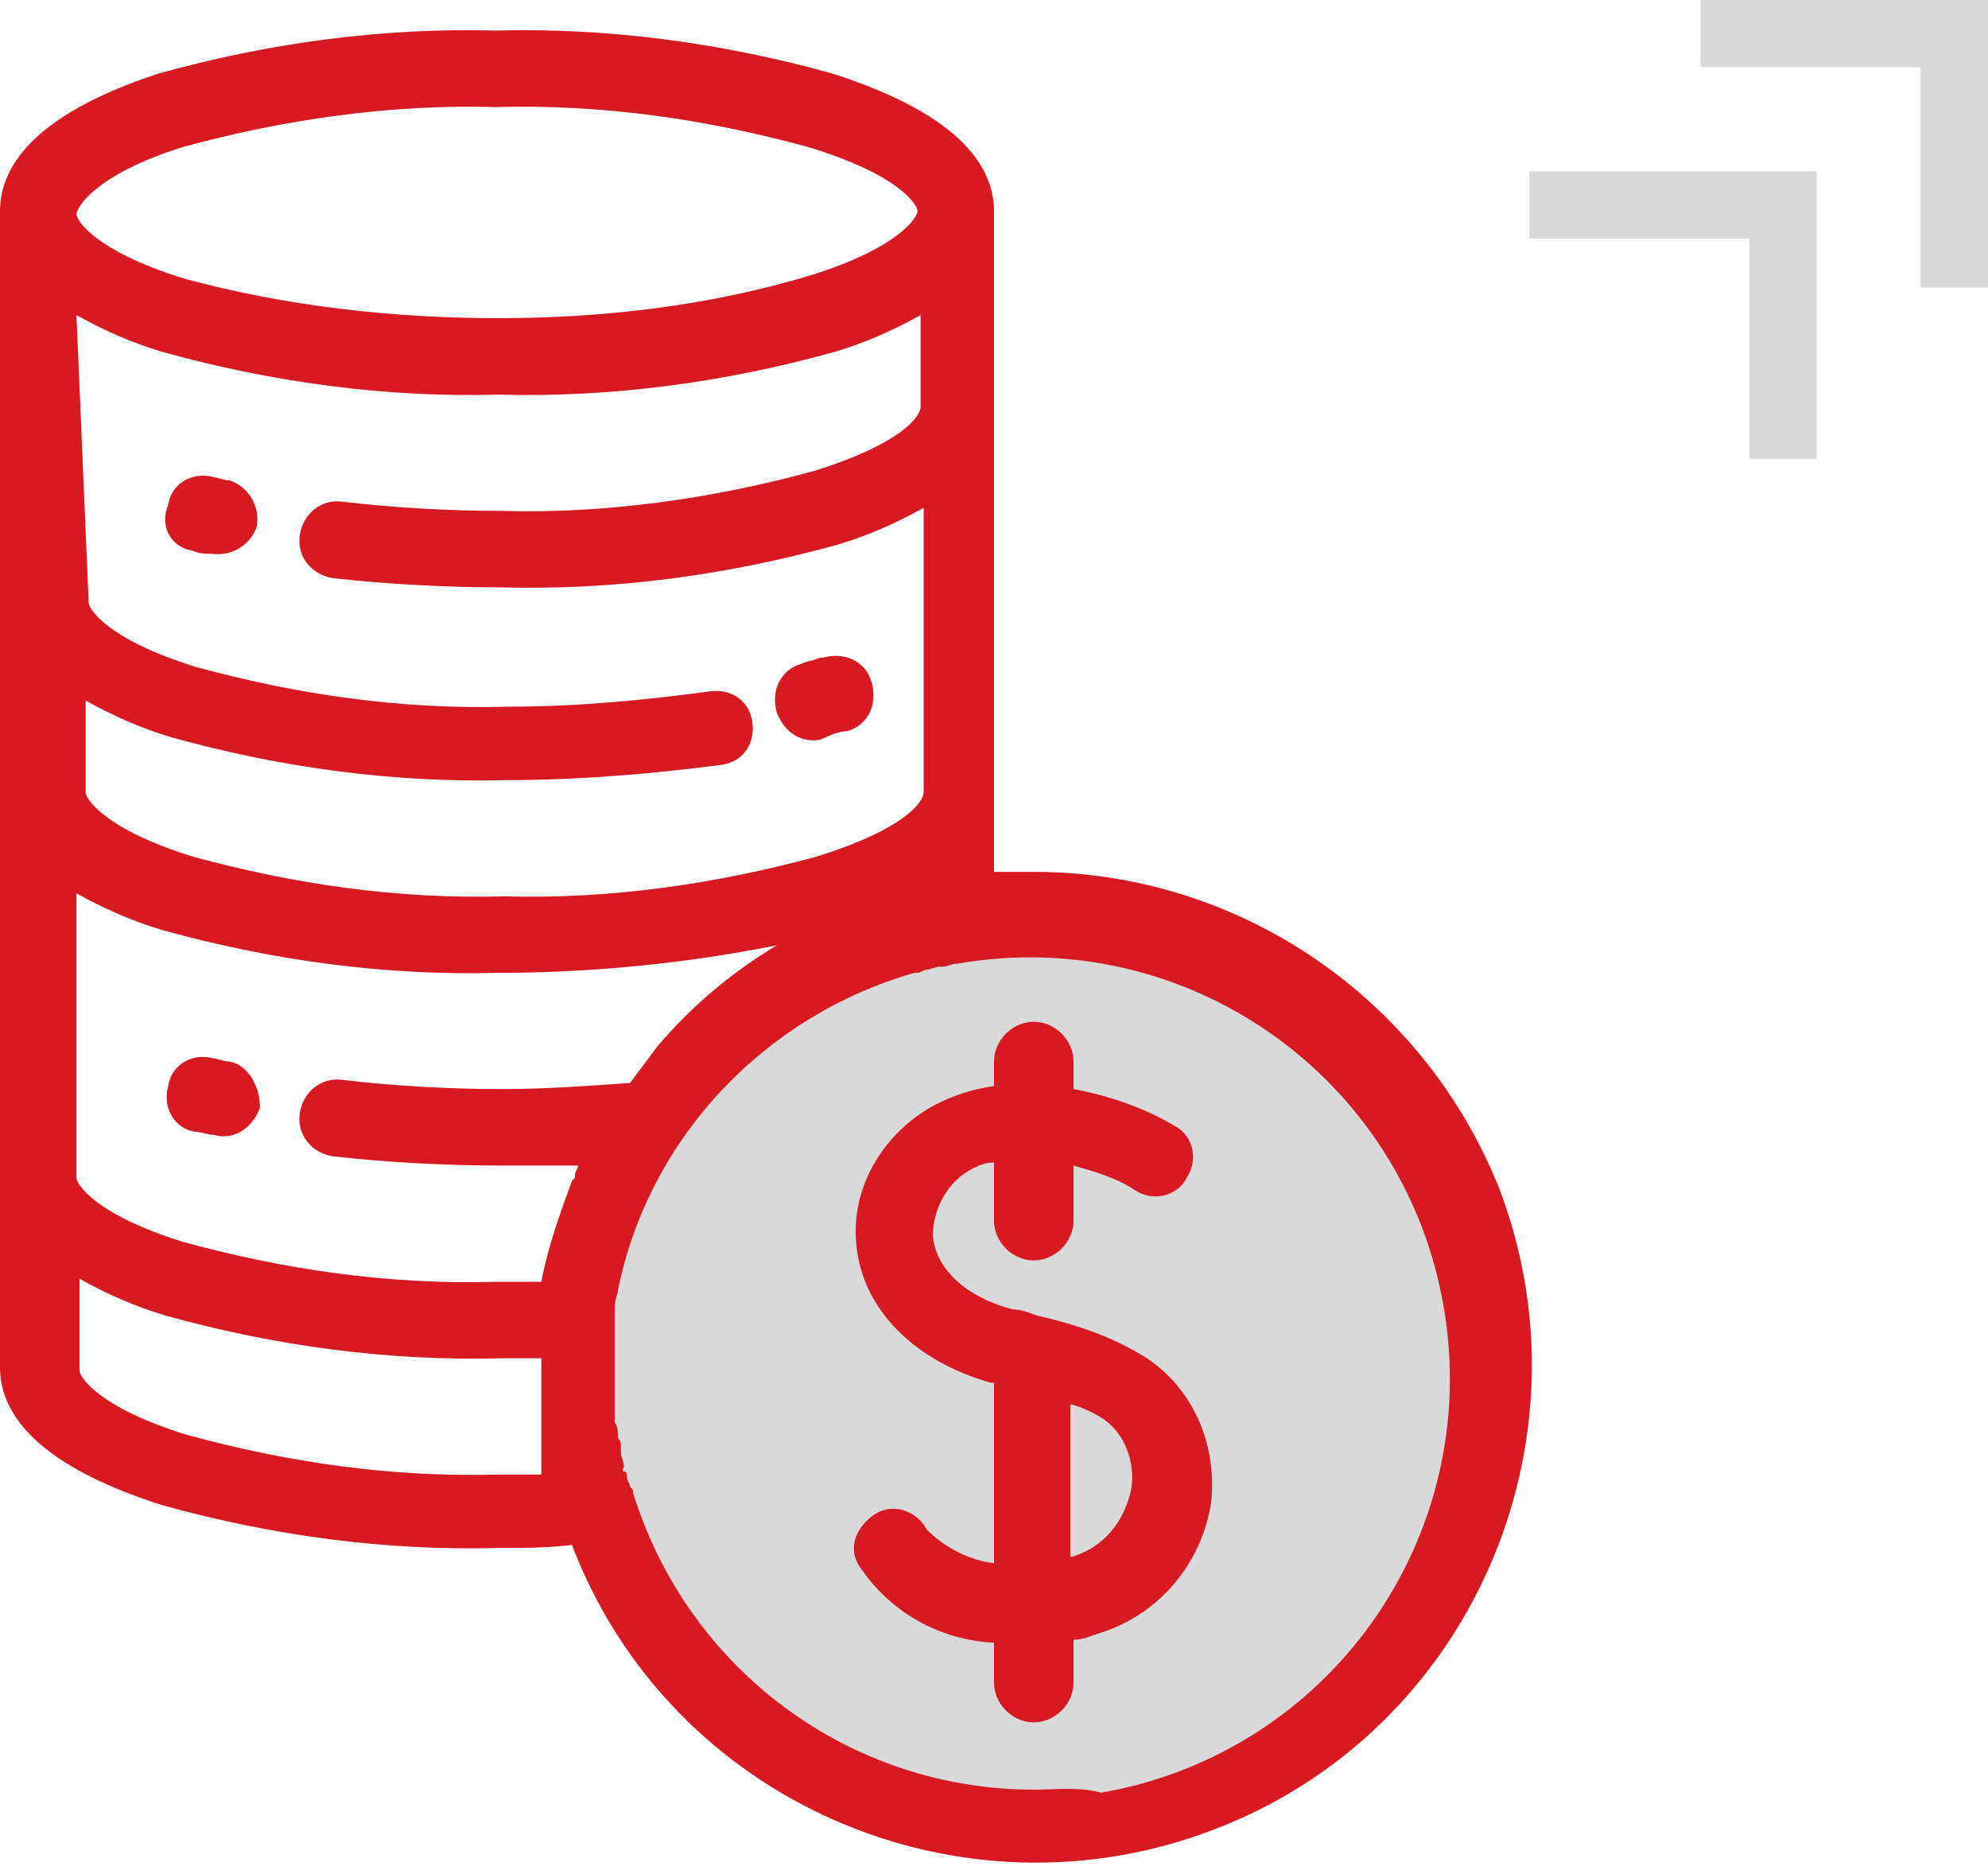
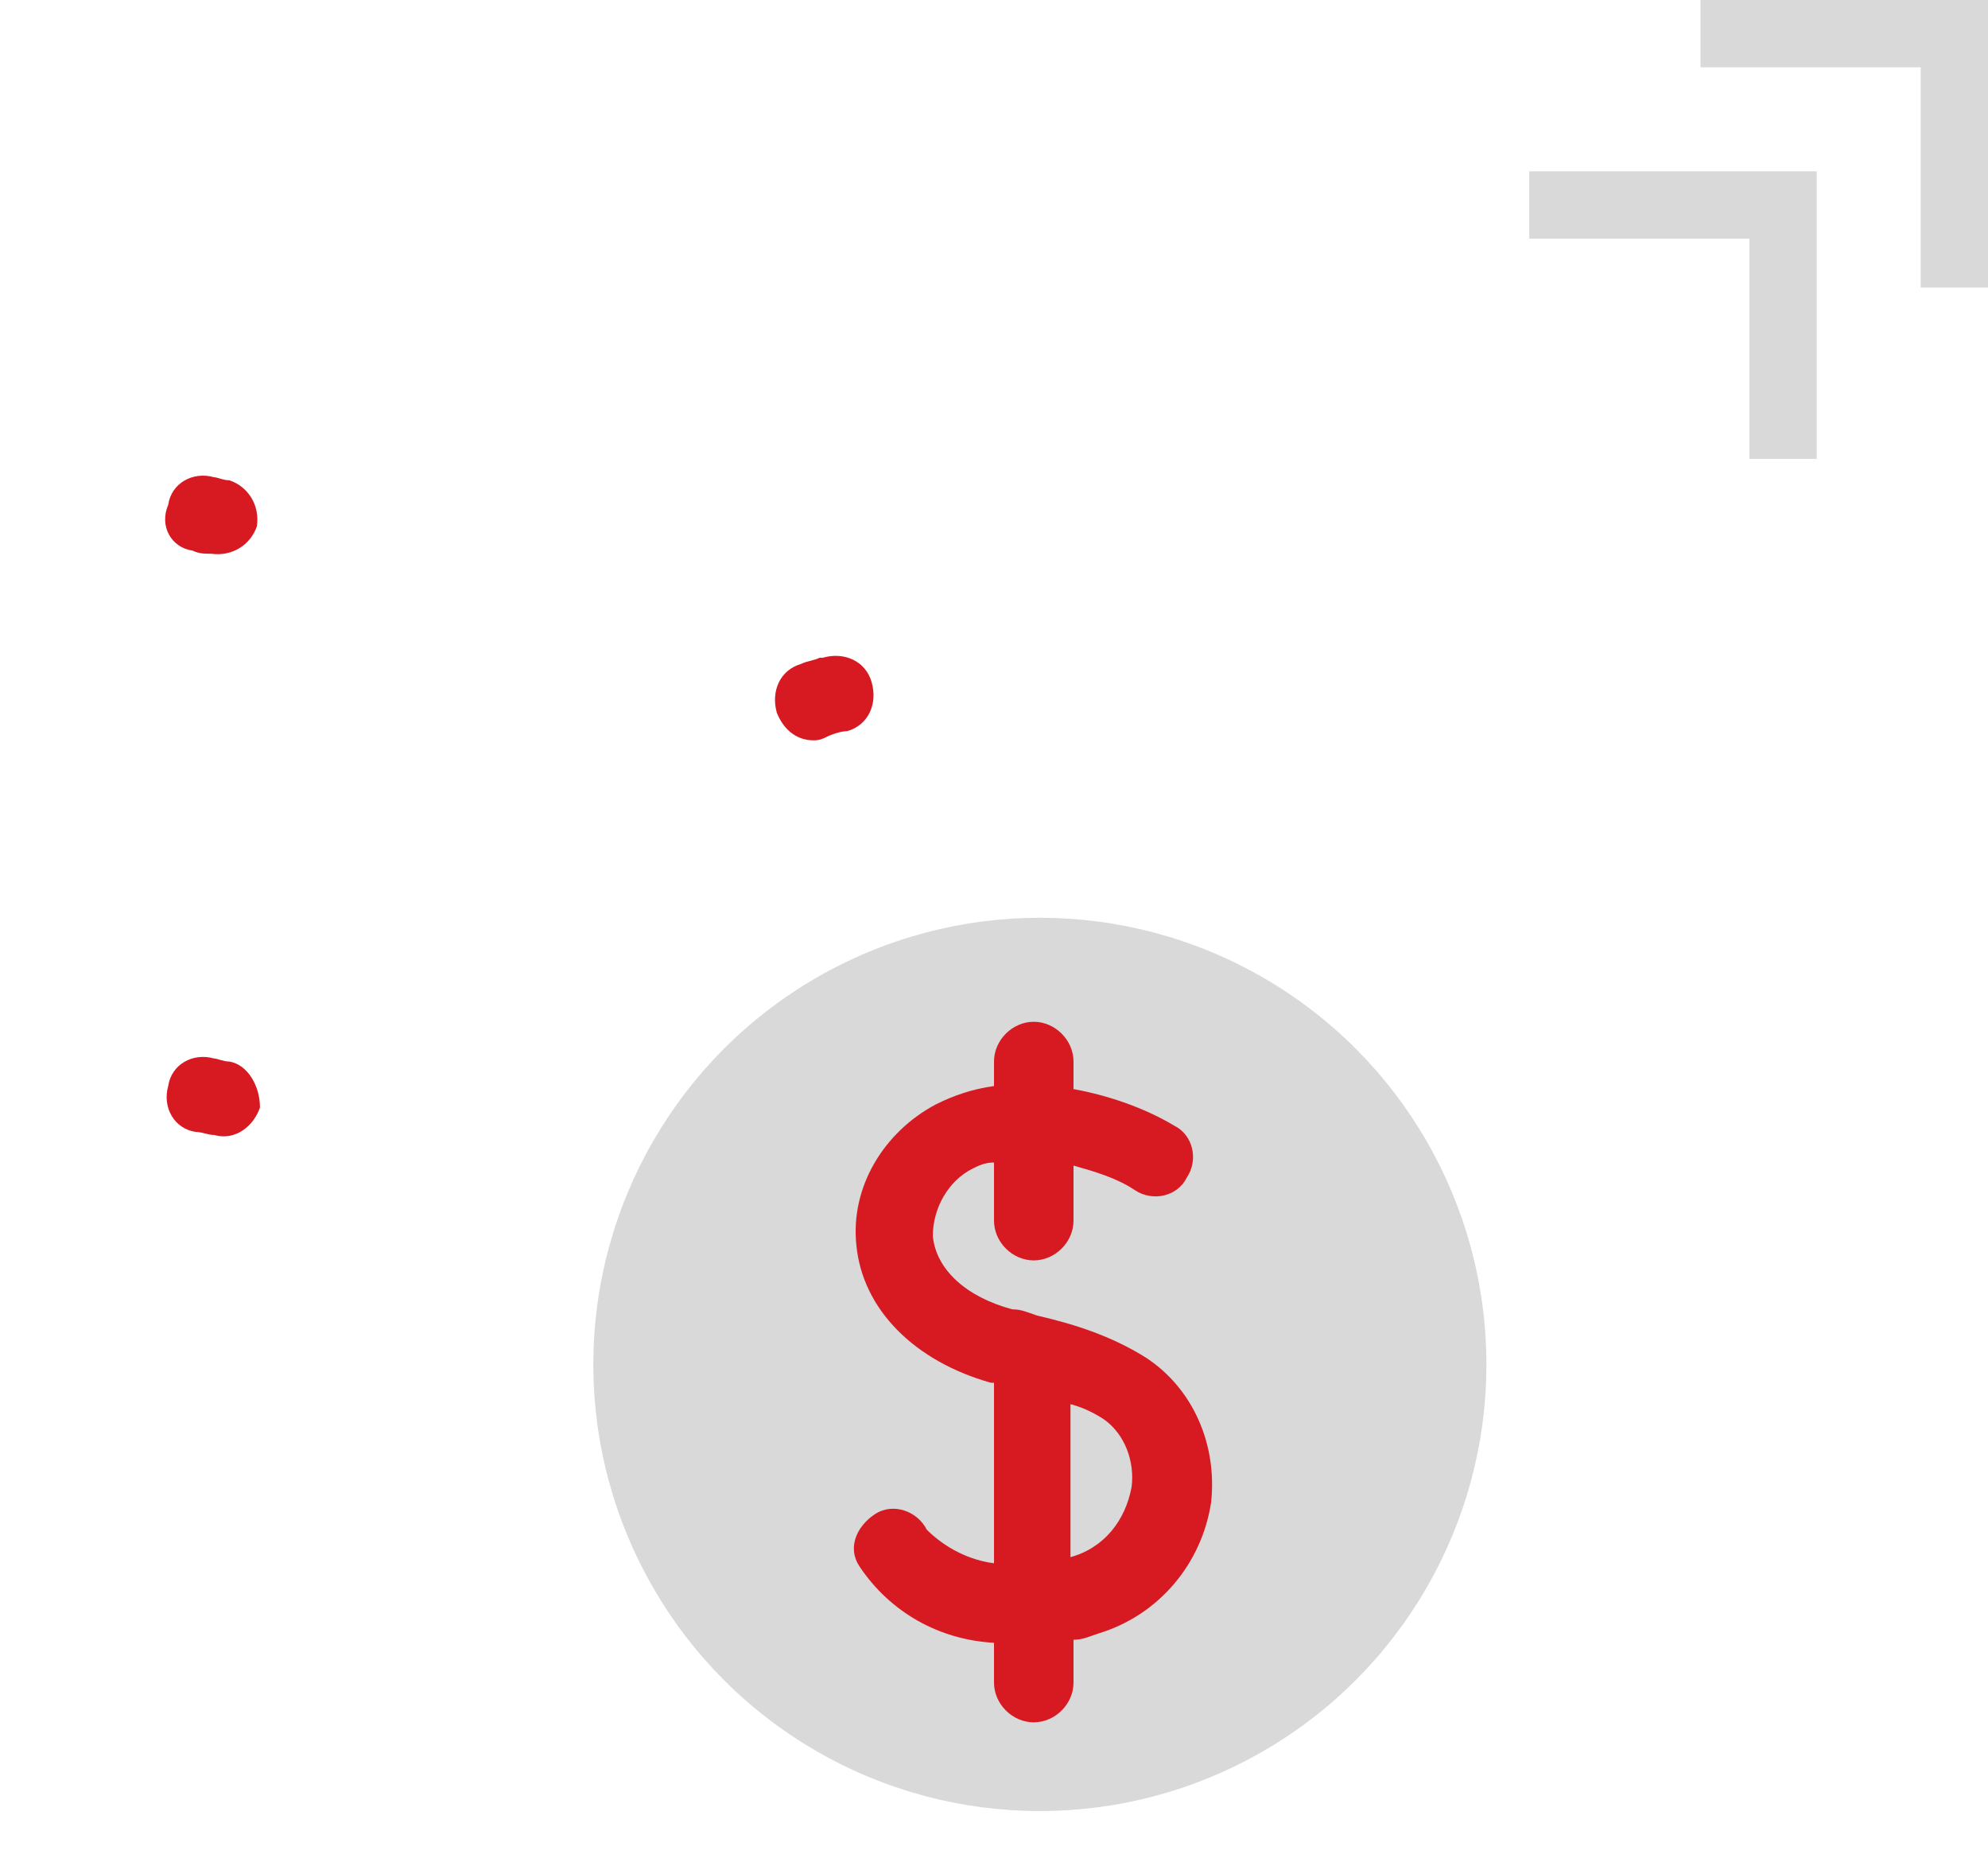
<svg xmlns="http://www.w3.org/2000/svg" id="Warstwa_1" x="0px" y="0px" viewBox="0 0 65 61" style="enable-background:new 0 0 65 61;" xml:space="preserve">
  <style type="text/css"> .st0{opacity:0.15;} .st1{fill:#D71921;} </style>
  <g id="Group_615" transform="translate(-549 -918)">
    <path id="Union_12" class="st0" d="M606.2,933l0-7.2l-7.2,0v-2.2h9.4v9.4L606.2,933z M611.8,927.4l0-7.2l-7.2,0V918h9.4v9.4H611.8z " />
    <g id="Group_614" transform="translate(534 919)">
      <circle id="Ellipse_47" class="st0" cx="49" cy="43.6" r="14.6" />
      <g id="Group_613">
        <g id="Group_612">
          <g id="Group_611">
            <path id="Path_1142" class="st1" d="M52.5,43.4c-1.1-0.7-2.3-1.1-3.6-1.4c-0.3-0.1-0.5-0.2-0.8-0.2c-1.5-0.4-2.5-1.3-2.6-2.4 c0-0.9,0.5-1.8,1.3-2.2c0.2-0.1,0.4-0.2,0.7-0.2v1.9c0,0.7,0.6,1.3,1.3,1.3s1.3-0.6,1.3-1.3v-1.8c0.7,0.2,1.4,0.4,2,0.8 c0.6,0.4,1.4,0.2,1.7-0.4c0.4-0.6,0.2-1.4-0.4-1.7c-1-0.6-2.2-1-3.3-1.2v-0.9c0-0.7-0.6-1.3-1.3-1.3s-1.3,0.6-1.3,1.3v0.8 c-0.7,0.1-1.3,0.3-1.9,0.6c-1.7,0.9-2.8,2.7-2.6,4.6c0.2,2.1,1.9,3.8,4.4,4.5l0.1,0v5.9c-0.8-0.1-1.6-0.5-2.2-1.1 c-0.3-0.6-1.1-0.9-1.7-0.5s-0.9,1.1-0.5,1.7c1,1.5,2.6,2.4,4.4,2.5v1.3c0,0.7,0.6,1.3,1.3,1.3s1.3-0.6,1.3-1.3v-1.4 c0.3,0,0.5-0.1,0.8-0.2c2-0.6,3.4-2.3,3.7-4.3C54.8,46.2,54,44.4,52.5,43.4z M52,47.6c-0.2,1.1-0.9,2-2,2.3l0,0v-5 c0.4,0.1,0.8,0.3,1.1,0.5C51.8,45.9,52.1,46.8,52,47.6z" />
-             <path id="Path_1143" class="st1" d="M48.8,27.5c-0.4,0-0.8,0-1.3,0V5.9c0-1.3-0.9-3.1-5.3-4.5c-3.6-1-7.3-1.5-11-1.4 c-3.7-0.1-7.4,0.4-11,1.4C15.9,2.8,15,4.6,15,5.9v37.8c0,1.3,0.9,3.1,5.3,4.5c3.6,1,7.3,1.5,11,1.4c0.8,0,1.6,0,2.4-0.1 c3.2,8.4,12.7,12.5,21,9.3c8.4-3.2,12.5-12.7,9.3-21C61.5,31.6,55.5,27.5,48.8,27.5z M21,3.8c3.3-0.9,6.8-1.4,10.2-1.3 c3.5-0.1,6.9,0.4,10.2,1.3C44.4,4.7,45,5.7,45,5.9s-0.6,1.2-3.5,2.1C38.2,9,34.7,9.4,31.3,9.4C27.8,9.4,24.3,9,21,8.1 c-2.9-0.9-3.5-1.9-3.5-2.1S18.1,4.7,21,3.8z M17.5,9.3c0.9,0.5,1.8,0.9,2.8,1.2c3.6,1,7.3,1.5,11,1.4c3.7,0.1,7.4-0.4,11-1.4 c1-0.3,1.9-0.7,2.8-1.2v3c0,0.3-0.6,1.2-3.5,2.1c-3.3,0.9-6.8,1.4-10.2,1.3c-1.7,0-3.5-0.1-5.2-0.3c-0.7-0.1-1.3,0.4-1.4,1.1 c-0.1,0.7,0.4,1.3,1.1,1.4c1.8,0.2,3.7,0.3,5.5,0.3c3.7,0.1,7.4-0.4,11-1.4c1-0.3,1.9-0.7,2.8-1.2v9.3c0,0.3-0.6,1.2-3.5,2.1 c-3.3,0.9-6.8,1.4-10.2,1.3c-3.5,0.1-6.9-0.4-10.2-1.3c-2.9-0.9-3.5-1.9-3.5-2.1v-3c0.9,0.5,1.8,0.9,2.8,1.2 c3.6,1,7.3,1.5,11,1.4c2.3,0,4.7-0.2,7-0.5c0.7-0.1,1.1-0.7,1-1.4c-0.1-0.7-0.7-1.1-1.4-1c-2.2,0.3-4.4,0.5-6.6,0.5 c-3.5,0.1-6.9-0.4-10.2-1.3c-2.9-0.9-3.5-1.9-3.5-2.1L17.5,9.3L17.5,9.3z M31.3,47.2c-3.5,0.1-6.9-0.4-10.2-1.3 c-2.9-0.9-3.5-1.9-3.5-2.1v-3c0.9,0.5,1.8,0.9,2.8,1.2c3.6,1,7.3,1.5,11,1.4c0.4,0,0.8,0,1.3,0c0,0.1,0,0.3,0,0.4 c0,0.1,0,0.3,0,0.4c0,0,0,0.1,0,0.1c0,0.1,0,0.2,0,0.3c0,0.1,0,0.1,0,0.2c0,0.1,0,0.2,0,0.3c0,0.1,0,0.1,0,0.2 c0,0.1,0,0.2,0,0.2c0,0.1,0,0.1,0,0.2s0,0.2,0,0.2s0,0.1,0,0.2s0,0.1,0,0.2s0,0.2,0,0.2s0,0.1,0,0.2c0,0.1,0,0.2,0,0.2l0,0.2 c0,0,0,0.1,0,0.1C32.3,47.2,31.8,47.2,31.3,47.2z M33.9,37.1L33.9,37.1c0,0.1-0.1,0.2-0.1,0.3l0,0.1l-0.1,0.1 c-0.4,1.1-0.8,2.2-1,3.3c-0.5,0-1,0-1.5,0c-3.5,0.1-6.9-0.4-10.2-1.3c-2.9-0.9-3.5-1.9-3.5-2.1v-9.3l0,0 c0.9,0.5,1.8,0.9,2.8,1.2c3.6,1,7.3,1.5,11,1.4c3,0,6.1-0.3,9.1-0.9c-1.5,0.9-2.8,2-3.9,3.3c-0.3,0.4-0.6,0.8-0.9,1.2 c-1.4,0.1-2.8,0.2-4.2,0.2c-1.7,0-3.5-0.1-5.2-0.3c-0.7-0.1-1.3,0.4-1.4,1.1s0.4,1.3,1.1,1.4c1.8,0.2,3.7,0.3,5.5,0.3 C32.2,37.1,33.1,37.1,33.9,37.1L33.9,37.1z M48.8,57.5c-6,0-11.3-3.9-13.1-9.7c0-0.1,0-0.1-0.1-0.2c0-0.1-0.1-0.2-0.1-0.3 c0-0.1,0-0.2-0.1-0.2s0-0.1,0-0.2c0-0.1-0.1-0.3-0.1-0.4c0-0.1,0-0.1,0-0.2c0-0.1,0-0.2-0.1-0.3c0,0,0-0.1,0-0.1 c0-0.1,0-0.3-0.1-0.4c0,0,0-0.1,0-0.1c0-0.1,0-0.3,0-0.4v0c0-0.2,0-0.3,0-0.5c0,0,0-0.1,0-0.1c0-0.2,0-0.3,0-0.5 c0-0.2,0-0.4,0-0.6v-0.1c0-0.2,0-0.3,0-0.5c0-0.1,0-0.1,0-0.2c0-0.2,0-0.3,0-0.4c0-0.1,0-0.2,0-0.2s0-0.1,0-0.2 c0-0.2,0.1-0.4,0.1-0.5v0c1-5,4.8-9,9.7-10.4l0.1,0c0.1,0,0.2-0.1,0.3-0.1c0.1,0,0.3-0.1,0.4-0.1l0.1,0c0.2,0,0.3-0.1,0.5-0.1 c7.5-1.3,14.6,3.7,15.9,11.2c1.3,7.5-3.7,14.6-11.2,15.9C50.3,57.4,49.5,57.5,48.8,57.5z" />
            <path id="Path_1144" class="st1" d="M21.3,17c0.2,0.1,0.4,0.1,0.6,0.1c0.7,0.1,1.3-0.3,1.5-0.9c0.1-0.7-0.3-1.3-0.9-1.5 c-0.2,0-0.4-0.1-0.5-0.1c-0.7-0.2-1.4,0.2-1.5,0.9C20.2,16.2,20.6,16.9,21.3,17z" />
            <path id="Path_1145" class="st1" d="M41.6,23.2c0.1,0,0.2,0,0.4-0.1c0.2-0.1,0.5-0.2,0.7-0.2c0.7-0.2,1-0.9,0.8-1.6 s-0.9-1-1.6-0.8c0,0-0.1,0-0.1,0c-0.2,0.1-0.4,0.1-0.6,0.2c-0.7,0.2-1,0.9-0.8,1.6C40.6,22.8,41,23.2,41.6,23.2L41.6,23.2z" />
            <path id="Path_1146" class="st1" d="M22.5,33.7c-0.2,0-0.4-0.1-0.5-0.1c-0.7-0.2-1.4,0.2-1.5,0.9c-0.2,0.7,0.2,1.4,0.9,1.5 c0.2,0,0.4,0.1,0.6,0.1c0.7,0.2,1.3-0.3,1.5-0.9C23.5,34.5,23.1,33.8,22.5,33.7z" />
          </g>
        </g>
      </g>
    </g>
  </g>
</svg>